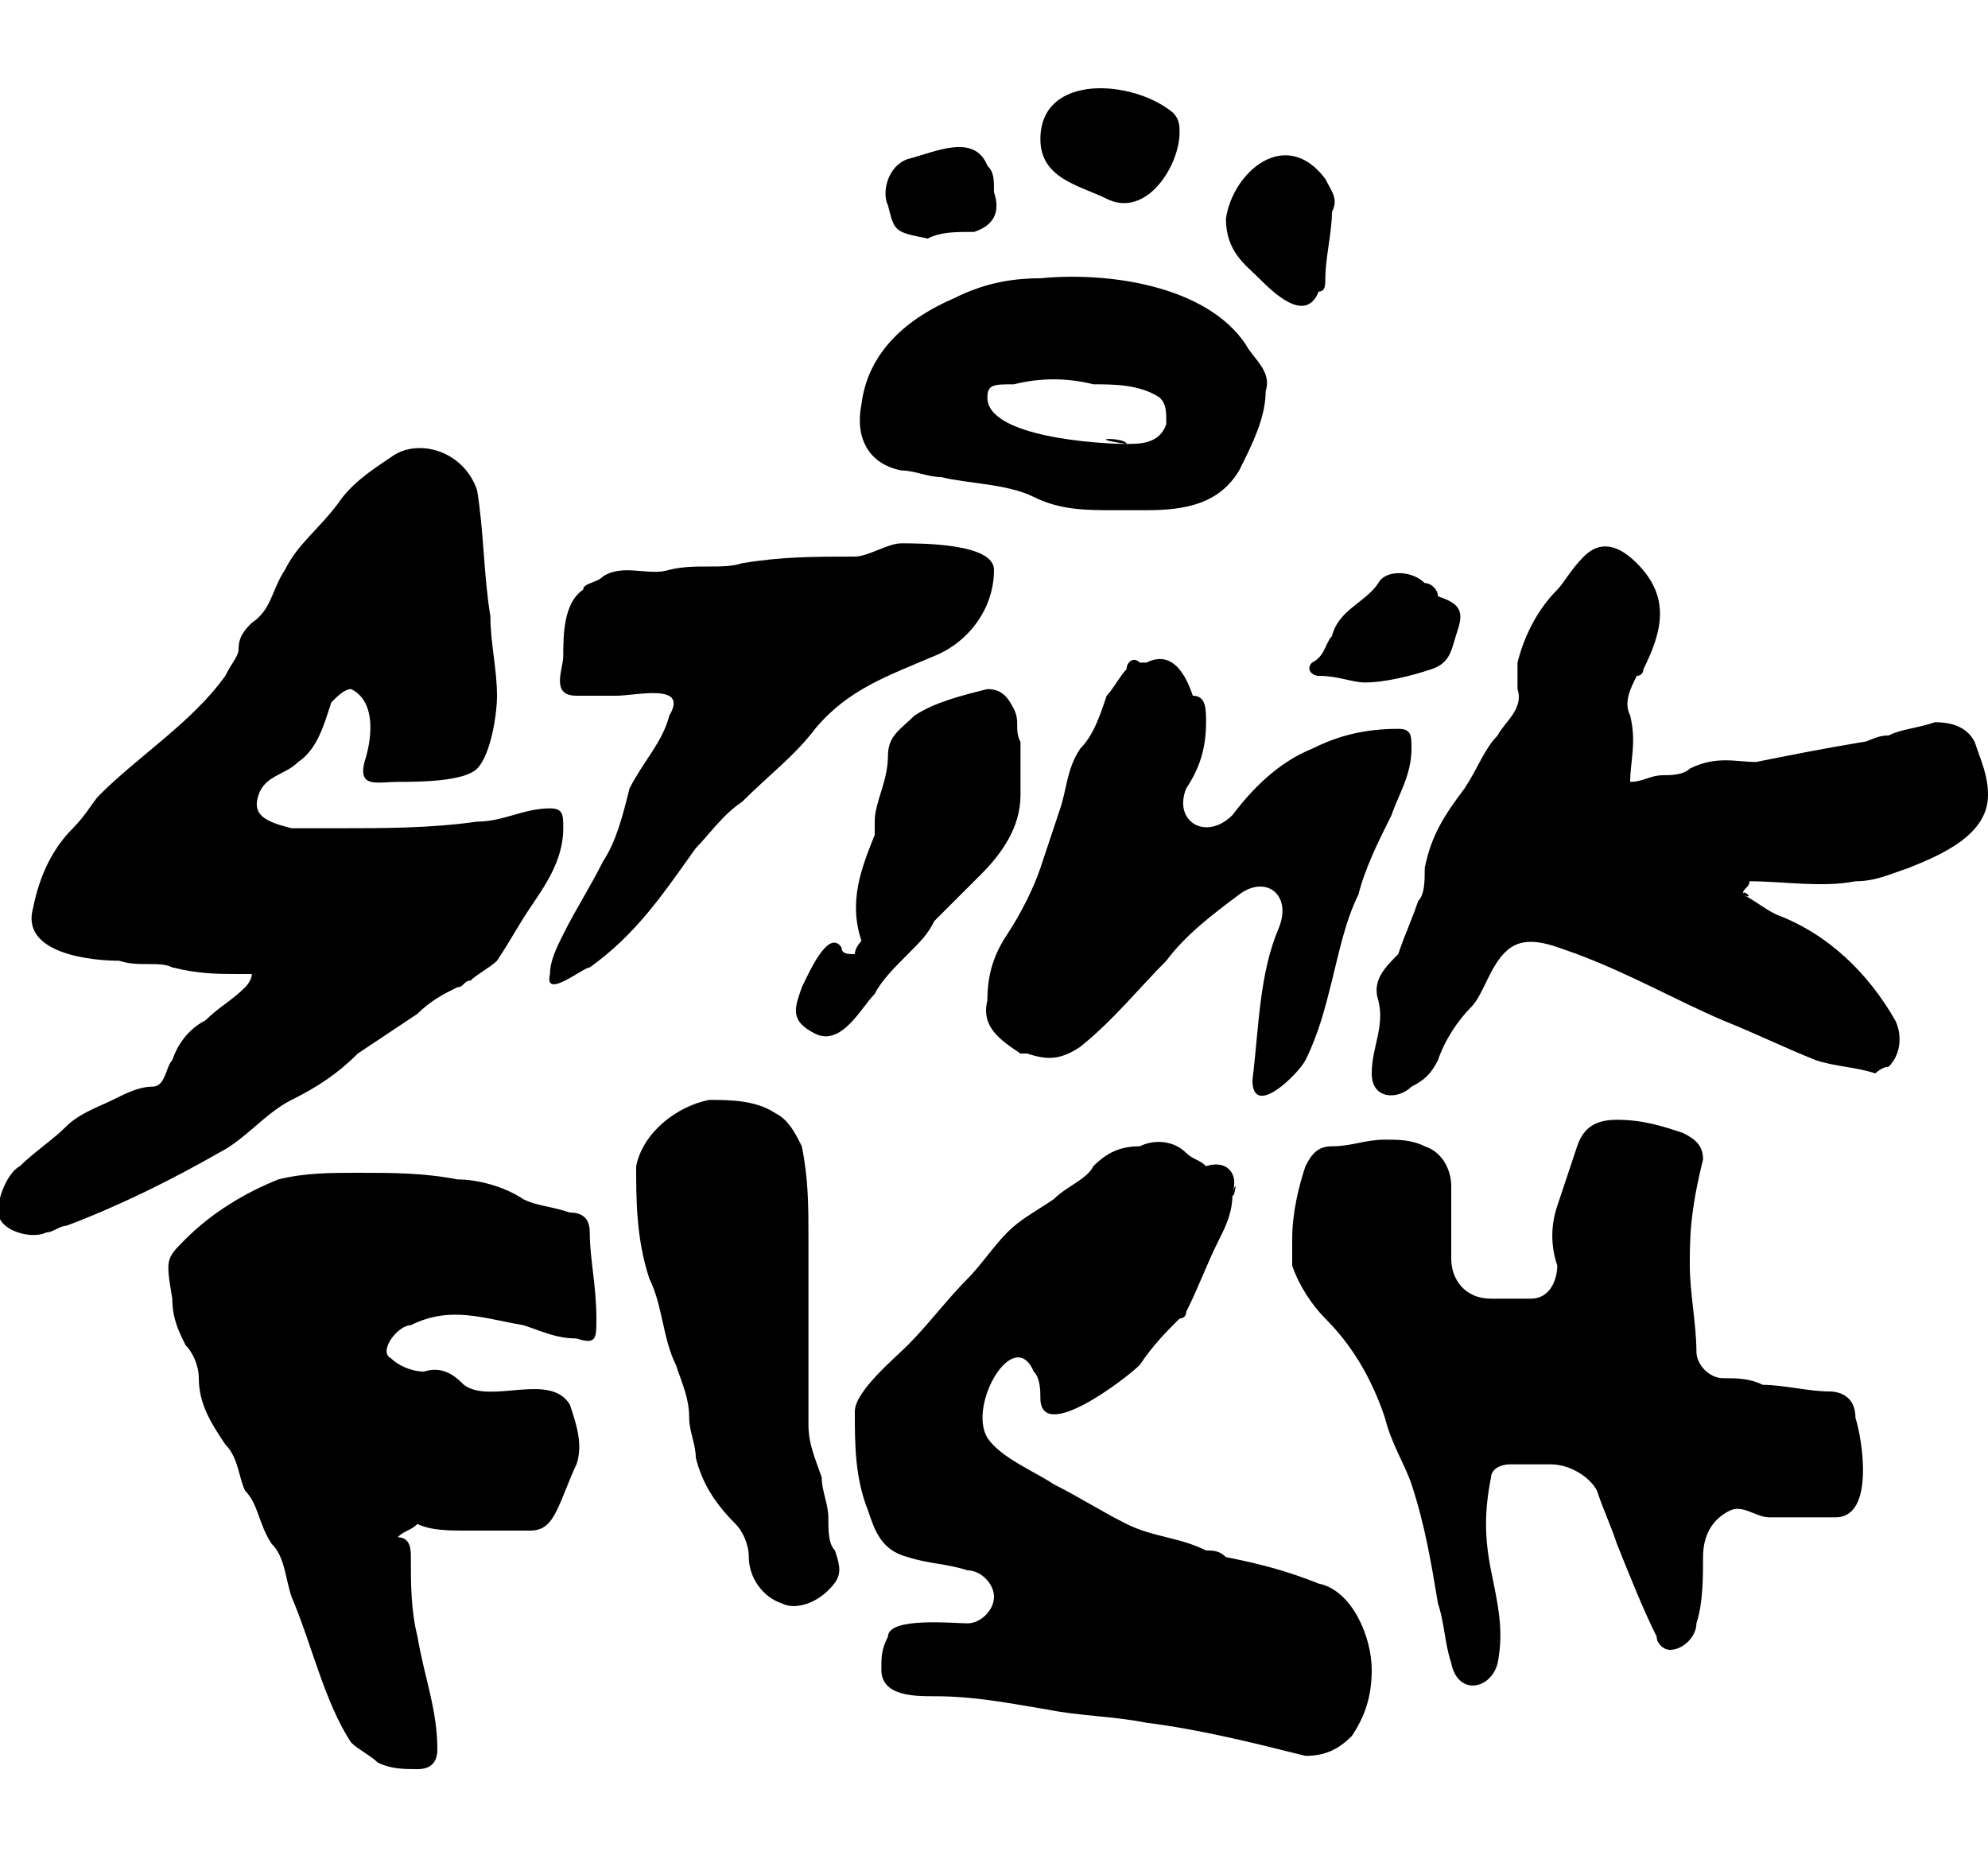
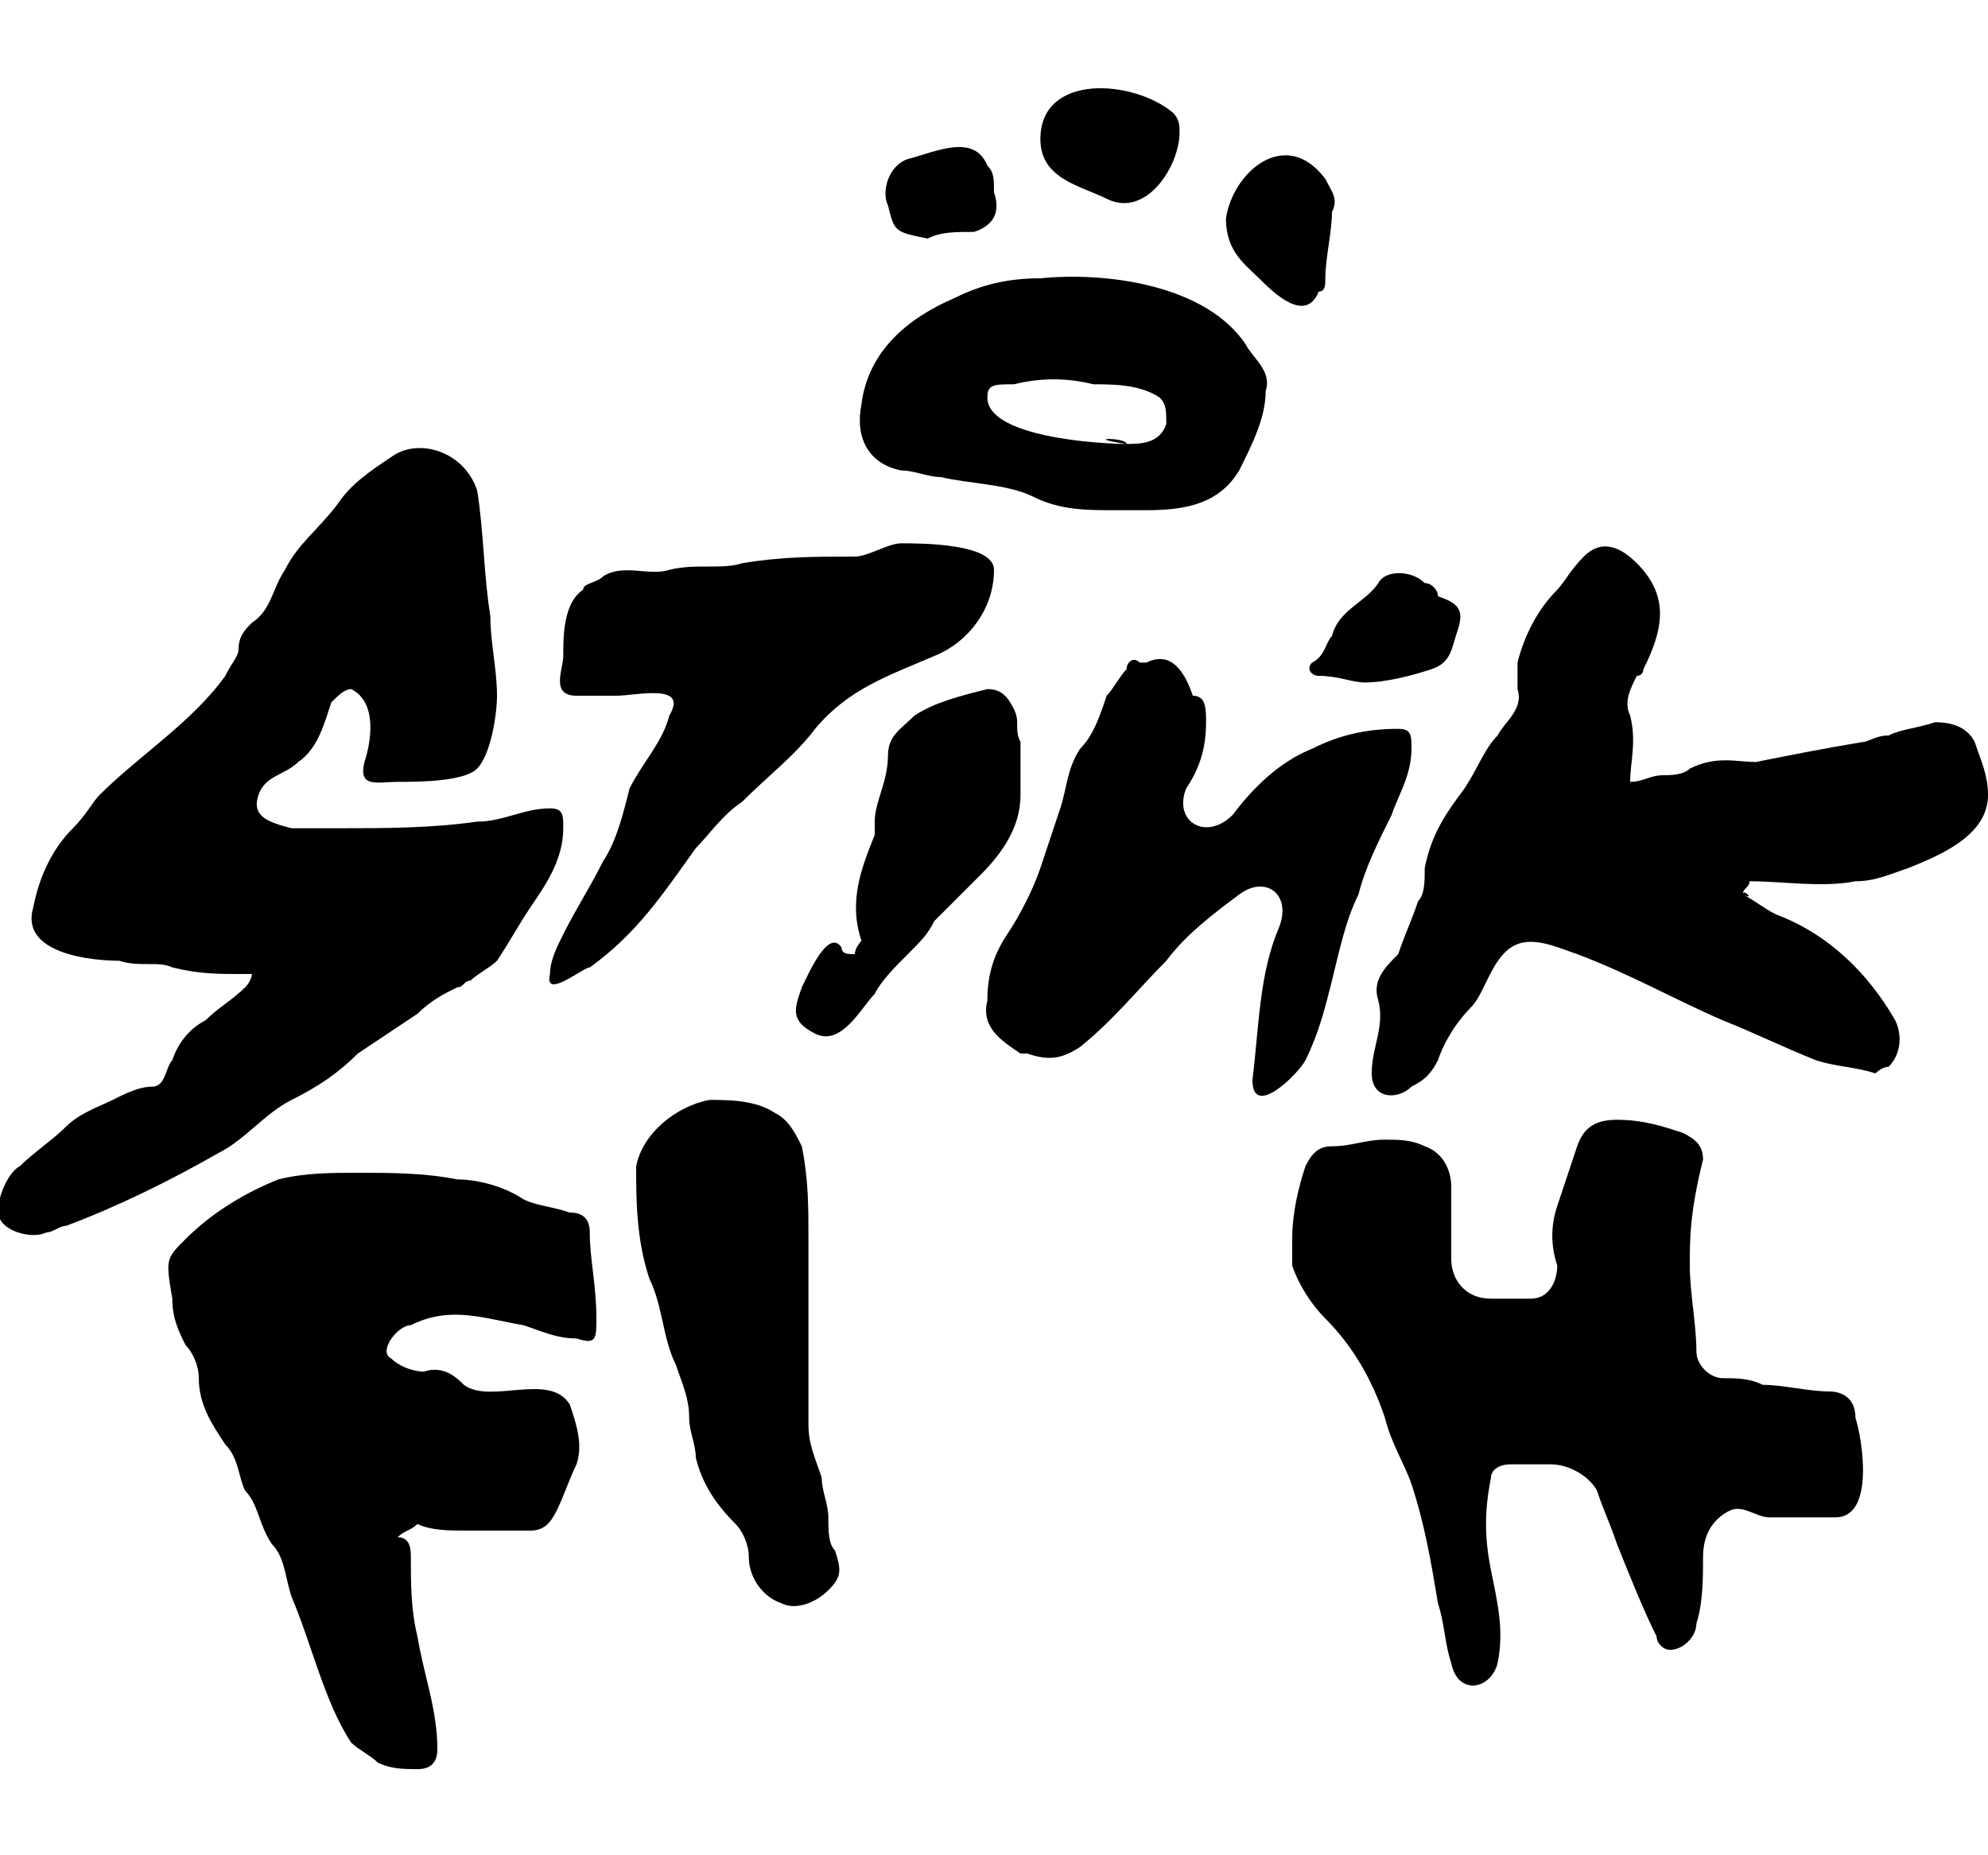
<svg xmlns="http://www.w3.org/2000/svg" version="1.0" id="Capa_1" x="0px" y="0px" viewBox="0 0 30 28" xml:space="preserve">
  <g transform="translate(-9 -10)">
    <circle fill="none" stroke="currentColor" stroke-width="2" cx="24" cy="24" r="24" />
  </g>
  <g fill="currentColor" id="h6bSSd_1_">
    <g>
      <path d="M5.1,12.5c0.7,0,1.4,0,2.1-0.1c0.4,0,0.7-0.2,1.1-0.2c0.2,0,0.2,0.1,0.2,0.3c0,0.5-0.3,0.9-0.5,1.2    c-0.2,0.3-0.3,0.5-0.5,0.8c-0.1,0.1-0.3,0.2-0.4,0.3c-0.1,0-0.1,0.1-0.2,0.1c-0.2,0.1-0.4,0.2-0.6,0.4c-0.3,0.2-0.6,0.4-0.9,0.6    c-0.3,0.3-0.6,0.5-1,0.7c-0.4,0.2-0.7,0.6-1.1,0.8c-0.7,0.4-1.5,0.8-2.3,1.1c-0.1,0-0.2,0.1-0.3,0.1c-0.2,0.1-0.6,0-0.7-0.2    c-0.1-0.2,0.1-0.7,0.3-0.8c0.2-0.2,0.5-0.4,0.7-0.6c0.2-0.2,0.5-0.3,0.7-0.4c0.2-0.1,0.4-0.2,0.6-0.2c0.2,0,0.2-0.3,0.3-0.4    c0.1-0.3,0.3-0.5,0.5-0.6c0.2-0.2,0.4-0.3,0.6-0.5c0,0,0.1-0.1,0.1-0.2c-0.1,0-0.1,0-0.2,0c-0.3,0-0.6,0-1-0.1    c-0.2-0.1-0.5,0-0.8-0.1c-0.4,0-1.5-0.1-1.3-0.8c0.1-0.5,0.3-0.9,0.6-1.2c0.2-0.2,0.3-0.4,0.4-0.5c0.6-0.6,1.4-1.1,1.9-1.8    C3.5,10,3.6,9.9,3.6,9.8c0-0.2,0.1-0.3,0.2-0.4c0.3-0.2,0.3-0.5,0.5-0.8c0.2-0.4,0.5-0.6,0.8-1c0.2-0.3,0.5-0.5,0.8-0.7    C6.3,6.6,7,6.8,7.2,7.4C7.3,8,7.3,8.7,7.4,9.3c0,0.4,0.1,0.8,0.1,1.2c0,0.3-0.1,0.9-0.3,1.1c-0.2,0.2-0.9,0.2-1.2,0.2    c-0.3,0-0.6,0.1-0.5-0.3c0.1-0.3,0.2-0.9-0.2-1.1c-0.1,0-0.2,0.1-0.3,0.2c-0.1,0.3-0.2,0.7-0.5,0.9C4.3,11.7,4,11.7,3.9,12    c-0.1,0.3,0.1,0.4,0.5,0.5C4.6,12.5,4.9,12.5,5.1,12.5C5.1,12.5,5.1,12.5,5.1,12.5C5.8,12.5,5.1,12.5,5.1,12.5z" />
-       <path d="M18.6,18c0,0.3-0.1,0.5-0.2,0.7c-0.2,0.4-0.3,0.7-0.5,1.1c0,0.1-0.1,0.1-0.1,0.1c-0.2,0.2-0.4,0.4-0.6,0.7    c-0.2,0.2-1.5,1.2-1.5,0.5c0-0.1,0-0.3-0.1-0.4c-0.3-0.7-1,0.5-0.7,1c0.2,0.3,0.7,0.5,1,0.7c0.4,0.2,0.7,0.4,1.1,0.6    c0.4,0.2,0.8,0.2,1.2,0.4c0.1,0,0.2,0,0.3,0.1c0.5,0.1,0.9,0.2,1.4,0.4c0.5,0.1,0.8,0.8,0.8,1.3c0,0.4-0.1,0.7-0.3,1    c-0.2,0.2-0.4,0.3-0.7,0.3c-0.8-0.2-1.6-0.4-2.4-0.5c-0.5-0.1-1-0.1-1.5-0.2c-0.6-0.1-1.1-0.2-1.7-0.2c-0.3,0-0.8,0-0.8-0.4    c0-0.2,0-0.3,0.1-0.5c0-0.3,1-0.2,1.2-0.2c0.2,0,0.4-0.2,0.4-0.4c0-0.2-0.2-0.4-0.4-0.4c-0.3-0.1-0.6-0.1-0.9-0.2    c-0.4-0.1-0.5-0.4-0.6-0.7c-0.2-0.5-0.2-1-0.2-1.5c0-0.3,0.6-0.8,0.8-1c0.3-0.3,0.6-0.7,0.9-1c0.2-0.2,0.4-0.5,0.6-0.7    c0.2-0.2,0.4-0.3,0.7-0.5c0.2-0.2,0.5-0.3,0.6-0.5c0.2-0.2,0.4-0.3,0.7-0.3c0.2-0.1,0.5-0.1,0.7,0.1c0.1,0.1,0.2,0.1,0.3,0.2    C18.5,17.5,18.7,17.7,18.6,18C18.6,18.2,18.7,17.7,18.6,18z" />
      <path d="M25.5,19.1c0,0.4,0.1,0.9,0.1,1.3c0,0.2,0.2,0.4,0.4,0.4c0.2,0,0.4,0,0.6,0.1c0.3,0,0.7,0.1,1,0.1c0.2,0,0.4,0.1,0.4,0.4    c0.1,0.3,0.3,1.5-0.3,1.5c-0.3,0-0.7,0-1,0c-0.2,0-0.4-0.2-0.6-0.1c-0.2,0.1-0.4,0.3-0.4,0.7c0,0.3,0,0.7-0.1,1    c0,0.2-0.2,0.4-0.4,0.4c-0.1,0-0.2-0.1-0.2-0.2c-0.2-0.4-0.4-0.9-0.6-1.4c-0.1-0.3-0.2-0.5-0.3-0.8c-0.1-0.2-0.4-0.4-0.7-0.4    c-0.2,0-0.4,0-0.6,0c-0.2,0-0.3,0.1-0.3,0.2c-0.1,0.5-0.1,0.9,0,1.4c0.1,0.5,0.2,0.9,0.1,1.4c-0.1,0.4-0.6,0.5-0.7,0    c-0.1-0.3-0.1-0.6-0.2-0.9c-0.1-0.6-0.2-1.2-0.4-1.8c-0.1-0.3-0.3-0.6-0.4-1c-0.2-0.6-0.5-1.1-0.9-1.5c-0.2-0.2-0.4-0.5-0.5-0.8    c0-0.1,0-0.3,0-0.4c0-0.4,0.1-0.8,0.2-1.1c0.1-0.2,0.2-0.3,0.4-0.3c0.3,0,0.5-0.1,0.8-0.1c0.2,0,0.4,0,0.6,0.1    c0.3,0.1,0.4,0.4,0.4,0.6c0,0.4,0,0.8,0,1.1c0,0.3,0.2,0.6,0.6,0.6c0.2,0,0.4,0,0.6,0c0.3,0,0.4-0.3,0.4-0.5    c-0.1-0.3-0.1-0.6,0-0.9c0.1-0.3,0.2-0.6,0.3-0.9c0.1-0.3,0.3-0.4,0.6-0.4c0.4,0,0.7,0.1,1,0.2c0.2,0.1,0.3,0.2,0.3,0.4    C25.5,18.3,25.5,18.7,25.5,19.1C25.5,19.1,25.5,19.1,25.5,19.1C25.5,19.5,25.5,19.1,25.5,19.1z" />
      <path d="M26.3,13.5c0.2,0.1,0.3,0.2,0.5,0.3c0.8,0.3,1.4,0.9,1.8,1.6c0.1,0.2,0.1,0.5-0.1,0.7c-0.1,0-0.2,0.1-0.2,0.1    c-0.3-0.1-0.6-0.1-0.9-0.2c-0.5-0.2-0.9-0.4-1.4-0.6c-0.7-0.3-1.4-0.7-2.2-1c-0.3-0.1-0.7-0.3-1-0.1c-0.3,0.2-0.4,0.7-0.6,0.9    c-0.2,0.2-0.4,0.5-0.5,0.8c-0.1,0.2-0.2,0.3-0.4,0.4c-0.2,0.2-0.6,0.2-0.6-0.2c0-0.4,0.2-0.7,0.1-1.1c-0.1-0.3,0.1-0.5,0.3-0.7    c0.1-0.3,0.2-0.5,0.3-0.8c0.1-0.1,0.1-0.3,0.1-0.5c0.1-0.5,0.3-0.8,0.6-1.2c0.2-0.3,0.3-0.6,0.5-0.8c0.1-0.2,0.4-0.4,0.3-0.7    c0-0.1,0-0.3,0-0.4c0.1-0.4,0.3-0.8,0.6-1.1c0.1-0.1,0.2-0.3,0.4-0.5c0.3-0.3,0.6-0.1,0.8,0.1c0.5,0.5,0.4,1,0.1,1.6    c0,0,0,0.1-0.1,0.1c-0.1,0.2-0.2,0.4-0.1,0.6c0.1,0.4,0,0.7,0,1c0.2,0,0.3-0.1,0.5-0.1c0.1,0,0.3,0,0.4-0.1c0.4-0.2,0.7-0.1,1-0.1    c0.5-0.1,1-0.2,1.6-0.3c0.1,0,0.2-0.1,0.4-0.1c0.2-0.1,0.4-0.1,0.7-0.2c0.3,0,0.5,0.1,0.6,0.3c0.1,0.3,0.2,0.5,0.2,0.8    c0,0.6-0.7,0.9-1.2,1.1c-0.3,0.1-0.5,0.2-0.8,0.2c-0.5,0.1-1.1,0-1.6,0C26.4,13.4,26.3,13.4,26.3,13.5    C26.5,13.6,26.3,13.4,26.3,13.5z" />
      <path d="M6,23.2c0.2,0,0.2,0.2,0.2,0.3c0,0.4,0,0.8,0.1,1.2c0.1,0.6,0.3,1.1,0.3,1.7c0,0.2-0.1,0.3-0.3,0.3c-0.2,0-0.4,0-0.6-0.1    c-0.1-0.1-0.3-0.2-0.4-0.3c-0.4-0.6-0.6-1.5-0.9-2.2c-0.1-0.3-0.1-0.6-0.3-0.8c-0.2-0.3-0.2-0.6-0.4-0.8c-0.1-0.2-0.1-0.5-0.3-0.7    c-0.2-0.3-0.4-0.6-0.4-1c0-0.2-0.1-0.4-0.2-0.5c-0.1-0.2-0.2-0.4-0.2-0.7C2.5,19,2.5,19,2.8,18.7c0.4-0.4,0.9-0.7,1.4-0.9    c0.4-0.1,0.8-0.1,1.2-0.1c0.5,0,1,0,1.5,0.1c0.3,0,0.7,0.1,1,0.3c0.2,0.1,0.4,0.1,0.7,0.2c0.2,0,0.3,0.1,0.3,0.3    c0,0.4,0.1,0.8,0.1,1.3c0,0.3,0,0.4-0.3,0.3c-0.3,0-0.5-0.1-0.8-0.2c-0.6-0.1-1.1-0.3-1.7,0C6,20,5.7,20.4,5.9,20.5    c0.1,0.1,0.3,0.2,0.5,0.2c0.3-0.1,0.5,0.1,0.6,0.2c0.4,0.3,1.3-0.2,1.6,0.3c0.1,0.3,0.2,0.6,0.1,0.9c-0.1,0.2-0.2,0.5-0.3,0.7    c-0.1,0.2-0.2,0.3-0.4,0.3c-0.3,0-0.7,0-1,0c-0.2,0-0.5,0-0.7-0.1C6.2,23.1,6.1,23.1,6,23.2C6,23.1,6,23.2,6,23.2    C6.2,23.2,6,23.2,6,23.2z" />
      <path d="M18.2,10.9c0,0.4-0.1,0.7-0.3,1c-0.2,0.5,0.3,0.8,0.7,0.4c0.3-0.4,0.7-0.8,1.2-1c0.4-0.2,0.8-0.3,1.3-0.3    c0.2,0,0.2,0.1,0.2,0.3c0,0.4-0.2,0.7-0.3,1c-0.2,0.4-0.4,0.8-0.5,1.2c-0.2,0.4-0.3,0.9-0.4,1.3c-0.1,0.4-0.2,0.8-0.4,1.2    c-0.1,0.2-0.8,0.9-0.8,0.3c0.1-0.8,0.1-1.6,0.4-2.3c0.2-0.5-0.2-0.8-0.6-0.5c-0.4,0.3-0.8,0.6-1.1,1c-0.4,0.4-0.8,0.9-1.3,1.3    C16,16,15.8,16,15.5,15.9c0,0-0.1,0-0.1,0c-0.3-0.2-0.6-0.4-0.5-0.8c0-0.4,0.1-0.7,0.3-1c0.2-0.3,0.4-0.7,0.5-1    c0.1-0.3,0.2-0.6,0.3-0.9c0.1-0.3,0.1-0.6,0.3-0.9c0.2-0.2,0.3-0.5,0.4-0.8c0.1-0.1,0.2-0.3,0.3-0.4c0-0.1,0.1-0.2,0.2-0.1    c0,0,0.1,0,0.1,0c0.4-0.2,0.6,0.2,0.7,0.5C18.2,10.5,18.2,10.7,18.2,10.9C18.2,11.3,18.2,10.7,18.2,10.9z" />
      <path d="M9.3,10.5c-0.2,0-0.4,0-0.6,0c-0.4,0-0.2-0.4-0.2-0.6c0-0.3,0-0.8,0.3-1C8.8,8.8,9,8.8,9.1,8.7c0.3-0.2,0.7,0,1-0.1    c0.4-0.1,0.8,0,1.1-0.1c0.6-0.1,1.1-0.1,1.7-0.1c0.2,0,0.5-0.2,0.7-0.2c0.3,0,1.4,0,1.4,0.4c0,0.6-0.4,1.1-0.9,1.3    c-0.7,0.3-1.3,0.5-1.8,1.1c-0.3,0.4-0.7,0.7-1.1,1.1c-0.3,0.2-0.5,0.5-0.7,0.7c-0.5,0.7-0.9,1.3-1.6,1.8c-0.1,0-0.7,0.5-0.6,0.1    c0-0.2,0.1-0.4,0.2-0.6c0.2-0.4,0.4-0.7,0.6-1.1c0.2-0.3,0.3-0.7,0.4-1.1c0.2-0.4,0.5-0.7,0.6-1.1C10.4,10.3,9.6,10.5,9.3,10.5    C9.3,10.5,9.3,10.5,9.3,10.5C9.1,10.5,9.3,10.5,9.3,10.5z" />
-       <path d="M16.8,7.7c-0.4,0-0.8,0-1.2-0.2c-0.4-0.2-1-0.2-1.4-0.3c-0.2,0-0.4-0.1-0.6-0.1c-0.5-0.1-0.7-0.5-0.6-1    c0.1-0.8,0.7-1.3,1.4-1.6c0.4-0.2,0.8-0.3,1.3-0.3c1-0.1,2.5,0.1,3.1,1c0.1,0.2,0.4,0.4,0.3,0.7c0,0.4-0.2,0.8-0.4,1.2    c-0.3,0.5-0.8,0.6-1.4,0.6C17.2,7.7,17,7.7,16.8,7.7C16.8,7.7,16.8,7.7,16.8,7.7C16.7,7.7,16.8,7.7,16.8,7.7z M17,6.7    c0.2,0,0.5,0,0.6-0.3c0-0.2,0-0.3-0.1-0.4c-0.3-0.2-0.7-0.2-1-0.2c-0.4-0.1-0.8-0.1-1.2,0C15,5.8,14.9,5.8,14.9,6    C14.9,6.6,16.6,6.7,17,6.7C17,6.6,16.3,6.6,17,6.7z" />
+       <path d="M16.8,7.7c-0.4,0-0.8,0-1.2-0.2c-0.4-0.2-1-0.2-1.4-0.3c-0.2,0-0.4-0.1-0.6-0.1c-0.5-0.1-0.7-0.5-0.6-1    c0.1-0.8,0.7-1.3,1.4-1.6c0.4-0.2,0.8-0.3,1.3-0.3c1-0.1,2.5,0.1,3.1,1c0.1,0.2,0.4,0.4,0.3,0.7c0,0.4-0.2,0.8-0.4,1.2    c-0.3,0.5-0.8,0.6-1.4,0.6C17.2,7.7,17,7.7,16.8,7.7C16.7,7.7,16.8,7.7,16.8,7.7z M17,6.7    c0.2,0,0.5,0,0.6-0.3c0-0.2,0-0.3-0.1-0.4c-0.3-0.2-0.7-0.2-1-0.2c-0.4-0.1-0.8-0.1-1.2,0C15,5.8,14.9,5.8,14.9,6    C14.9,6.6,16.6,6.7,17,6.7C17,6.6,16.3,6.6,17,6.7z" />
      <path d="M12.2,18.7c0,0.9,0,1.9,0,2.8c0,0.3,0.1,0.5,0.2,0.8c0,0.2,0.1,0.4,0.1,0.6c0,0.2,0,0.4,0.1,0.5c0.1,0.3,0.1,0.4-0.1,0.6    c-0.2,0.2-0.5,0.3-0.7,0.2c-0.3-0.1-0.5-0.4-0.5-0.7c0-0.2-0.1-0.4-0.2-0.5c-0.3-0.3-0.5-0.6-0.6-1c0-0.2-0.1-0.4-0.1-0.6    c0-0.3-0.1-0.5-0.2-0.8c-0.2-0.4-0.2-0.9-0.4-1.3c-0.2-0.6-0.2-1.2-0.2-1.7c0.1-0.5,0.6-0.9,1.1-1c0.3,0,0.7,0,1,0.2    c0.2,0.1,0.3,0.3,0.4,0.5C12.2,17.8,12.2,18.2,12.2,18.7C12.3,18.7,12.2,18.7,12.2,18.7C12.2,19.6,12.2,18.7,12.2,18.7z" />
      <path d="M15.4,11.2c0,0.3,0,0.5,0,0.8c0,0.5-0.3,0.9-0.6,1.2c-0.2,0.2-0.4,0.4-0.7,0.7c-0.1,0.2-0.2,0.3-0.4,0.5    c-0.2,0.2-0.4,0.4-0.5,0.6c-0.2,0.2-0.5,0.8-0.9,0.6c-0.4-0.2-0.3-0.4-0.2-0.7c0.1-0.2,0.4-0.9,0.6-0.6c0,0.1,0.1,0.1,0.2,0.1    c0-0.1,0.1-0.2,0.1-0.2c-0.2-0.6,0-1.1,0.2-1.6c0-0.1,0-0.1,0-0.2c0-0.3,0.2-0.6,0.2-1c0-0.3,0.2-0.4,0.4-0.6    c0.3-0.2,0.7-0.3,1.1-0.4c0.2,0,0.3,0.1,0.4,0.3C15.4,10.9,15.3,11,15.4,11.2C15.4,11.2,15.4,11.2,15.4,11.2    C15.4,11.4,15.4,11.2,15.4,11.2z" />
      <path d="M15.7,2.1c0-1,1.4-0.9,2-0.4c0.1,0.1,0.1,0.2,0.1,0.3c0,0.5-0.5,1.3-1.1,1C16.3,2.8,15.7,2.7,15.7,2.1    C15.7,1.7,15.7,2.4,15.7,2.1z" />
      <path d="M18.5,3.3c0.1-0.7,0.9-1.4,1.5-0.6c0.1,0.2,0.2,0.3,0.1,0.5c0,0.3-0.1,0.7-0.1,1c0,0.1,0,0.2-0.1,0.2    c-0.2,0.5-0.7,0-0.9-0.2C18.8,4,18.5,3.8,18.5,3.3C18.5,3.1,18.5,3.7,18.5,3.3z" />
      <path d="M20.6,10.3c-0.2,0-0.4-0.1-0.7-0.1c-0.1,0-0.2-0.1-0.1-0.2C20,9.9,20,9.7,20.1,9.6c0.1-0.4,0.5-0.5,0.7-0.8    c0.1-0.2,0.5-0.2,0.7,0c0.1,0,0.2,0.1,0.2,0.2C22,9.1,22.1,9.2,22,9.5c-0.1,0.3-0.1,0.5-0.4,0.6C21.3,10.2,20.9,10.3,20.6,10.3    C20.4,10.3,20.7,10.3,20.6,10.3z" />
      <path d="M14,3.6c-0.5-0.1-0.5-0.1-0.6-0.5c-0.1-0.2,0-0.6,0.3-0.7c0.4-0.1,1-0.4,1.2,0.1c0.1,0.1,0.1,0.2,0.1,0.4    c0.1,0.3,0,0.5-0.3,0.6C14.4,3.5,14.2,3.5,14,3.6C13.9,3.6,14.2,3.5,14,3.6z" />
    </g>
  </g>
</svg>